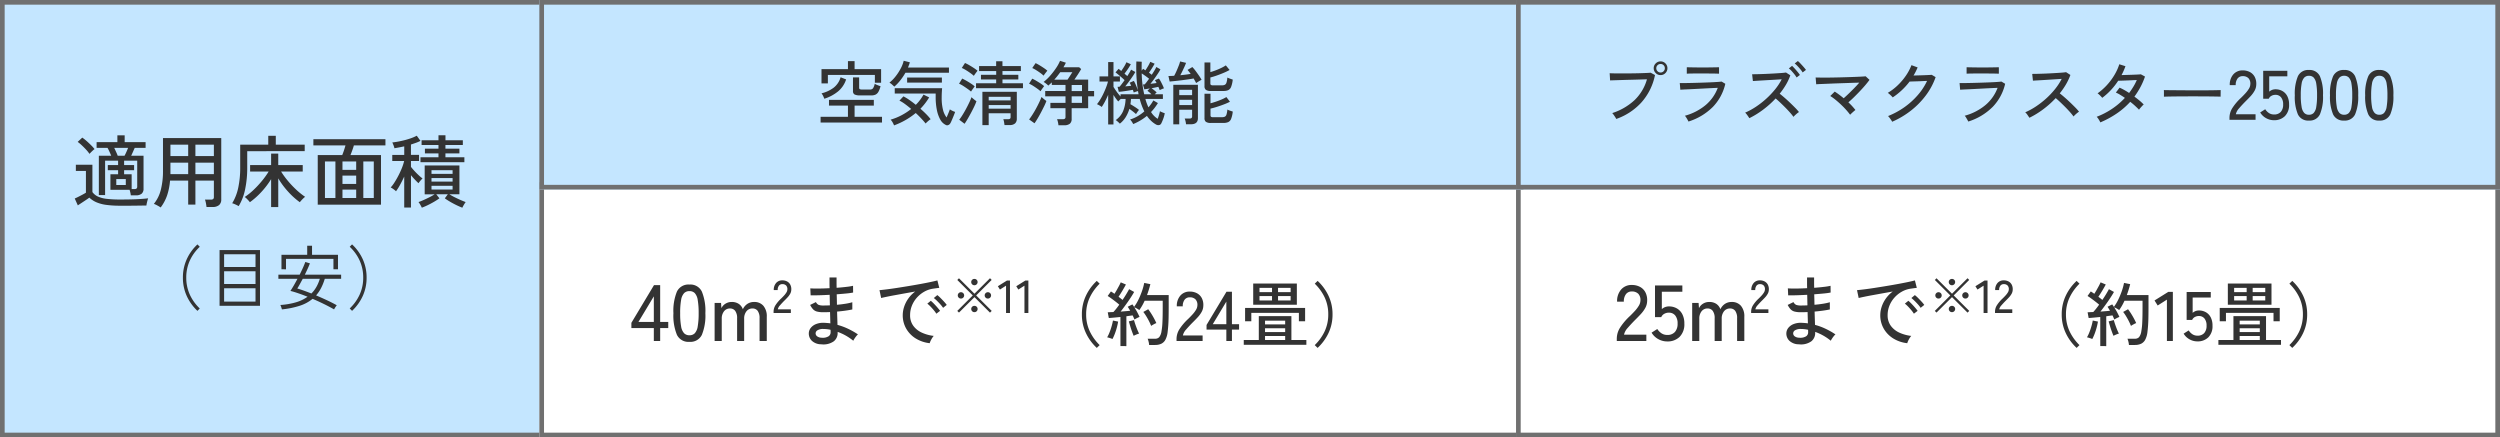
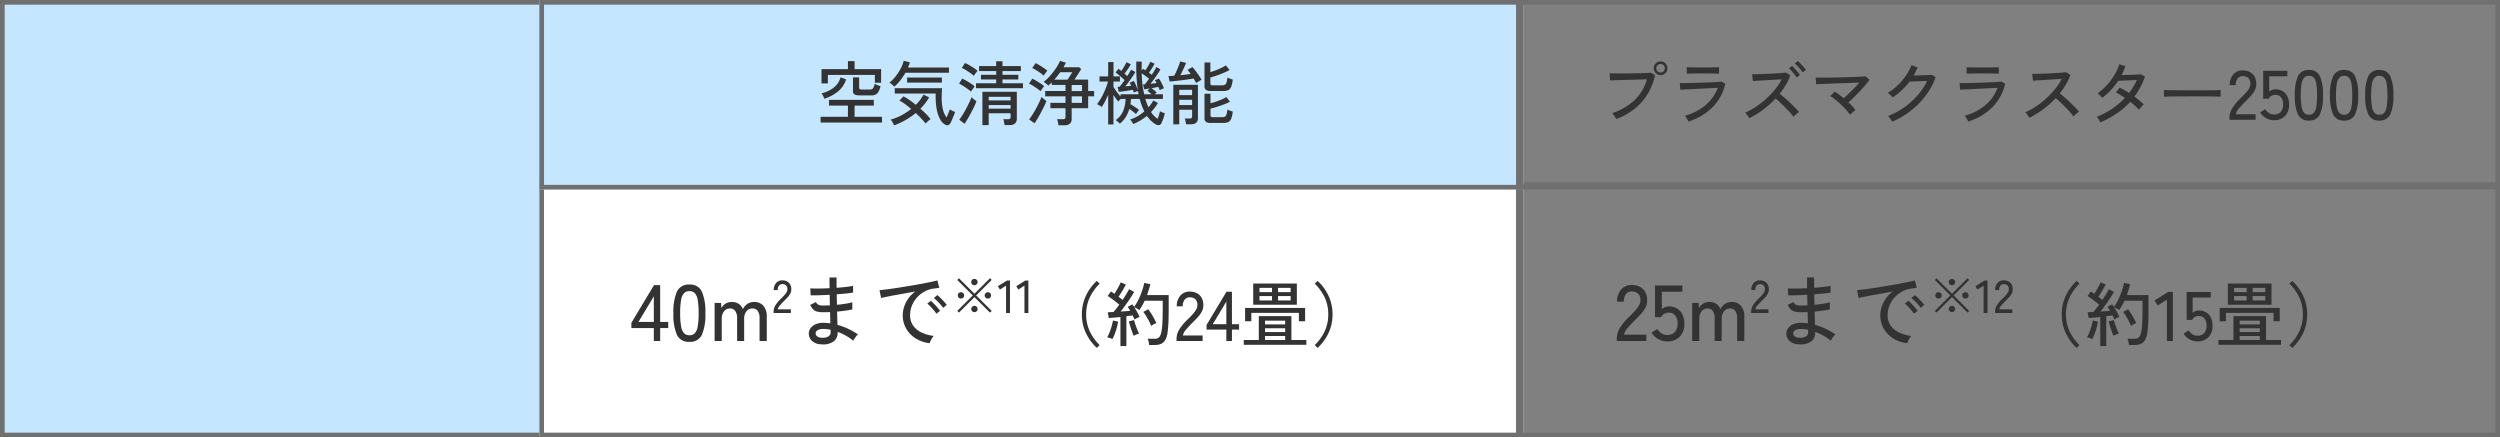
<svg xmlns="http://www.w3.org/2000/svg" width="536.078" height="93.774" viewBox="0 0 536.078 93.774">
  <rect x="0" y="0" width="536.078" height="93.774" fill="#808080" stroke="none" />
  <path d="M0,0H117.218V93.775H0Z" transform="translate(0 0)" fill="#c4e6ff" />
  <path d="M1,1V92.775H116.218V1H1M0,0H117.218V93.775H0Z" transform="translate(0 0)" fill="#707070" />
  <path d="M0,0H210.993V54.7H0Z" transform="translate(115.655 39.073)" fill="#fff" />
  <path d="M1,1V53.7H209.993V1H1M0,0H210.993V54.7H0Z" transform="translate(115.655 39.073)" fill="#707070" />
-   <path d="M0,0H210.993V54.7H0Z" transform="translate(325.085 39.073)" fill="#fff" />
  <path d="M1,1V53.7H209.993V1H1M0,0H210.993V54.7H0Z" transform="translate(325.085 39.073)" fill="#707070" />
-   <path d="M-29.869-1.343a4.008,4.008,0,0,0-.094-.578q-.077-.34-.162-.6h-4.114V-5.865h1.649v-.867H-34.8V-7.837h2.21v-.935h-2.788v7.378H-36.72V-9.826h2.652q-.17-.425-.391-.91a7.593,7.593,0,0,0-.408-.79H-37.2V-12.75h4.454v-1.462h1.564v1.462h4.488v1.224h-2.329q-.17.374-.374.841t-.391.858h2.652v7.038a1.365,1.365,0,0,1-.408,1.1,1.905,1.905,0,0,1-1.258.348ZM-32.147.884A21.416,21.416,0,0,1-35.139.705,8.108,8.108,0,0,1-37.247.145,5.272,5.272,0,0,1-38.76-.85q-.289.221-.748.527t-.927.612q-.467.306-.79.527l-.663-1.479q.289-.119.748-.349t.918-.476q.459-.247.731-.417V-6.579H-41.65V-7.905H-38.1V-2.04a3,3,0,0,0,1.165.952,6.182,6.182,0,0,0,1.912.5,24.05,24.05,0,0,0,2.873.144q2.057,0,3.528-.068T-26.146-.7a3.868,3.868,0,0,0-.136.425q-.085.306-.153.621a4.39,4.39,0,0,0-.085.5q-.425,0-1.1.008L-29.07.876q-.782.009-1.581.008Zm2.465-3.57h.578a.73.73,0,0,0,.476-.119.572.572,0,0,0,.136-.442V-8.772H-31.3v.935h2.142v1.105H-31.3v.867h1.615Zm-9.044-7.548a7.659,7.659,0,0,0-.714-.892q-.442-.484-.927-.935a8.857,8.857,0,0,0-.892-.74l.986-.918a9.518,9.518,0,0,1,.918.722q.493.433.952.892a9.548,9.548,0,0,1,.765.85,2.157,2.157,0,0,0-.34.272q-.221.2-.433.417T-38.726-10.234Zm6.052.408h1.462q.17-.306.391-.8t.374-.9h-2.975q.2.425.425.918T-32.674-9.826Zm-.306,6.273h2.04V-4.828h-2.04Zm9.52,4.811a8.072,8.072,0,0,0-.731-.433,4.52,4.52,0,0,0-.731-.332,7.814,7.814,0,0,0,1.488-3,16.159,16.159,0,0,0,.468-4.122v-6.987h12.495V-.459a1.536,1.536,0,0,1-.459,1.2,2.077,2.077,0,0,1-1.428.417h-1.275q-.034-.34-.127-.825a4.9,4.9,0,0,0-.2-.757H-12.7a.763.763,0,0,0,.5-.127A.58.58,0,0,0-12.053-1V-4.5h-3.961V.646h-1.547V-4.5h-3.893a13.255,13.255,0,0,1-.629,3.17A9.442,9.442,0,0,1-23.46,1.258Zm7.446-7.14h3.961V-8.347h-3.961Zm0-3.876h3.961v-2.448h-3.961Zm-5.355,3.876h3.808V-8.347h-3.808Zm0-3.876h3.808v-2.448h-3.808ZM.221,1.173V-4.811a17.472,17.472,0,0,1-2.04,2.694A16.312,16.312,0,0,1-4.335.136a2.645,2.645,0,0,0-.289-.357q-.2-.221-.425-.442A2.15,2.15,0,0,0-5.44-.986a13.676,13.676,0,0,0,1.9-1.521,21.085,21.085,0,0,0,1.81-1.947A17.475,17.475,0,0,0-.306-6.443H-4.284V-7.837H.221v-2.448h1.53v2.448H7v1.394H2.363A16.419,16.419,0,0,0,3.8-4.462,21.053,21.053,0,0,0,5.627-2.533,15.1,15.1,0,0,0,7.514-1.02a3.049,3.049,0,0,0-.391.331q-.238.229-.442.459T6.375.136A16.4,16.4,0,0,1,3.808-2.193,17.293,17.293,0,0,1,1.751-4.981V1.173Zm-6.953-.2Q-6.885.884-7.157.748T-7.7.5A2.888,2.888,0,0,0-8.126.357,10.531,10.531,0,0,0-6.843-2.907a20.059,20.059,0,0,0,.434-4.42v-4.879H-.391v-1.9H1.224v1.9h6.2v1.394H-4.9v3.5a22.293,22.293,0,0,1-.451,4.667A11.357,11.357,0,0,1-6.732.969ZM10.217.663V-9.979H15.47q.187-.442.374-1.011t.323-1.062H9.282v-1.326H24.735v1.326H17.969q-.136.476-.34,1.045t-.391,1.028h6.545V.663ZM11.764-.765h2.244V-8.6H11.764Zm8.228,0h2.244V-8.6H19.992Zm-4.471,0h2.941v-1.8H15.521Zm0-6.035h2.941V-8.6H15.521Zm0,3.009h2.941V-5.576H15.521Zm17.017,5.1A6.457,6.457,0,0,0,32.223.7a3.975,3.975,0,0,0-.4-.6q.459-.153,1.088-.433t1.267-.6a12.618,12.618,0,0,0,1.113-.629H33.15V-7.752H40.6v6.188H38.454a12.075,12.075,0,0,0,1.122.629q.646.323,1.284.6T41.939.1a6.054,6.054,0,0,0-.391.6,5.646,5.646,0,0,0-.323.612q-.578-.221-1.266-.553T38.616.043Q37.961-.34,37.468-.7l.646-.867H35.632l.68.867q-.493.357-1.148.74T33.821.757Q33.133,1.088,32.538,1.309Zm-3.774-.034V-5.372q-.425.935-.892,1.777A12.286,12.286,0,0,1,27-2.21a2.232,2.232,0,0,0-.323-.289q-.221-.17-.451-.323a1.97,1.97,0,0,0-.365-.2A8.007,8.007,0,0,0,26.7-4.148q.433-.68.85-1.487a17.446,17.446,0,0,0,.731-1.607A10.458,10.458,0,0,0,28.747-8.7H26.2v-1.309h2.567v-1.836q-.544.119-1.08.221t-1.028.187a2.058,2.058,0,0,0-.1-.383q-.085-.246-.187-.493a3.453,3.453,0,0,0-.17-.366,17.717,17.717,0,0,0,1.819-.3,18.131,18.131,0,0,0,1.929-.519,8.794,8.794,0,0,0,1.5-.629l.8,1.105a7.733,7.733,0,0,1-.944.408q-.519.187-1.1.374v2.227h1.734V-8.7H30.209v1.258q.289.374.74.867t.927.935a8.009,8.009,0,0,0,.816.68,3.185,3.185,0,0,0-.281.28q-.178.2-.348.408a2.862,2.862,0,0,0-.238.332q-.323-.289-.765-.756t-.85-.961V1.275Zm3.485-9.724V-9.5h3.859v-.833H33.2v-1.02h2.907v-.782H32.487v-1.02h3.621v-1.071h1.5v1.071h3.723v1.02H37.6v.782H40.6v1.02H37.6V-9.5h4.063v1.054Zm2.363,5.865h4.522v-.8H34.612Zm0-3.366h4.522v-.782H34.612Zm0,1.666h4.522v-.765H34.612Z" transform="translate(57.915 43.227)" fill="#333" />
-   <path d="M-16.575,1.425A10.072,10.072,0,0,1-18.87-1.763,9.369,9.369,0,0,1-19.695-5.7a9.42,9.42,0,0,1,.825-3.945,9.877,9.877,0,0,1,2.295-3.18l.5.51A9.406,9.406,0,0,0-18.225-9.33a8.735,8.735,0,0,0-.75,3.63,8.7,8.7,0,0,0,.75,3.615,9.577,9.577,0,0,0,2.145,3Zm4.74-1.08V-11.61h8.67V.345Zm.975-.9h6.735V-3.42H-10.86Zm0-3.78h6.735v-2.73H-10.86Zm0-3.645h6.735v-2.73H-10.86ZM1.53,1.11A2.493,2.493,0,0,0,1.455.825Q1.395.63,1.32.435A1.963,1.963,0,0,0,1.2.165a15.479,15.479,0,0,0,3.338-.57,8.221,8.221,0,0,0,2.5-1.2q-1.005-.4-1.958-.727T3.36-2.85Q3.675-3.315,4.072-4t.8-1.448H.78V-6.33H5.34q.39-.78.712-1.5t.5-1.23l.99.3q-.195.51-.48,1.14T6.45-6.33h7.785v.885h-3.51a11.341,11.341,0,0,1-.787,1.973A8.071,8.071,0,0,1,8.865-1.89q1.2.51,2.355,1.05T13.305.225a2.133,2.133,0,0,0-.188.24q-.128.18-.24.367t-.158.278Q11.73.54,10.537-.045T8.115-1.155A8.483,8.483,0,0,1,5.362.33,18.39,18.39,0,0,1,1.53,1.11Zm-.09-8.6v-3.1H6.96v-1.95H7.995v1.95H13.56V-7.5h-.975V-9.72H2.415v2.235ZM7.86-2.3A6.607,6.607,0,0,0,8.925-3.7,8.229,8.229,0,0,0,9.66-5.445H6q-.33.615-.63,1.163t-.54.907q.66.195,1.432.473T7.86-2.3Zm8.715,3.72-.5-.51a9.577,9.577,0,0,0,2.145-3,8.7,8.7,0,0,0,.75-3.615,8.735,8.735,0,0,0-.75-3.63,9.406,9.406,0,0,0-2.145-2.985l.5-.51a9.877,9.877,0,0,1,2.295,3.18A9.42,9.42,0,0,1,19.695-5.7a9.369,9.369,0,0,1-.825,3.937A10.072,10.072,0,0,1,16.575,1.425Z" transform="translate(58.915 65.233)" fill="#333" />
  <path d="M0,0H210.993V40.636H0Z" transform="translate(115.655 0)" fill="#c4e6ff" />
  <path d="M1,1V39.636H209.993V1H1M0,0H210.993V40.636H0Z" transform="translate(115.655 0)" fill="#707070" />
-   <path d="M0,0H210.993V40.636H0Z" transform="translate(325.085 0)" fill="#c4e6ff" />
-   <path d="M1,1V39.636H209.993V1H1M0,0H210.993V40.636H0Z" transform="translate(325.085 0)" fill="#707070" />
+   <path d="M1,1V39.636H209.993V1H1M0,0H210.993V40.636H0" transform="translate(325.085 0)" fill="#707070" />
  <path d="M-44.085.585V-.645h5.865v-2.4h-4.065v-1.23h9.615v1.23h-4.125v2.4h5.88V.585ZM-43.89-7.8v-3.06h5.67v-1.725h1.425v1.725h5.685v2.91h-1.335V-9.615h-10.08V-7.8Zm8.28,2.565a2.489,2.489,0,0,1-1.2-.2.784.784,0,0,1-.33-.727V-9.09h1.32V-6.9a.367.367,0,0,0,.12.323.939.939,0,0,0,.48.082h1.71a.777.777,0,0,0,.675-.27,2.913,2.913,0,0,0,.36-.96,2.511,2.511,0,0,0,.375.2q.24.1.487.195a3.328,3.328,0,0,0,.382.12,4.98,4.98,0,0,1-.443,1.185,1.469,1.469,0,0,1-.607.615,2.082,2.082,0,0,1-.93.18Zm-7.68.72a5.981,5.981,0,0,0-.24-.585,2.992,2.992,0,0,0-.36-.57,7.23,7.23,0,0,0,2.58-1.193A4.331,4.331,0,0,0-39.795-9.12l1.185.465a5.594,5.594,0,0,1-1.755,2.588A8.869,8.869,0,0,1-43.29-4.515ZM-17.28,1.08A2.645,2.645,0,0,1-18.427-.06a6.993,6.993,0,0,1-.727-2.062A13.759,13.759,0,0,1-19.41-4.89v-.735h-8.775V-6.78H-18.03q-.03.345-.06.9t-.03,1.17a10.11,10.11,0,0,0,.278,2.55A4.446,4.446,0,0,0-17.07-.5q.15-.345.3-.7t.263-.653q.112-.292.142-.383a3.838,3.838,0,0,0,.51.293,3.5,3.5,0,0,0,.615.248q-.045.165-.188.525t-.315.773q-.172.413-.322.75a2.665,2.665,0,0,1-.24.458.855.855,0,0,1-.472.345A.589.589,0,0,1-17.28,1.08Zm-11.055.12a4.861,4.861,0,0,0-.3-.637A2.963,2.963,0,0,0-29.07-.03a12.231,12.231,0,0,0,2.325-.937A13.222,13.222,0,0,0-24.66-2.325q-.675-.57-1.327-1.05A7.378,7.378,0,0,0-27.18-4.11l.855-.915a10.8,10.8,0,0,1,1.267.765q.7.48,1.388,1.05A9.4,9.4,0,0,0-22.02-5.4l1.215.6A13.152,13.152,0,0,1-22.68-2.37q.66.57,1.23,1.148a11.627,11.627,0,0,1,.96,1.087,6.274,6.274,0,0,0-.578.45,6.823,6.823,0,0,0-.5.48q-.36-.465-.915-1.058t-1.2-1.193A15.868,15.868,0,0,1-28.335,1.2Zm.06-8.31q-.24-.225-.517-.473a2.746,2.746,0,0,0-.533-.382,8.049,8.049,0,0,0,1.35-1.38,11.121,11.121,0,0,0,1.087-1.687,6.67,6.67,0,0,0,.623-1.628l1.32.33q-.075.27-.18.555t-.225.57h8.79v1.11h-9.33a13,13,0,0,1-1.073,1.6A9.336,9.336,0,0,1-28.275-7.11Zm2.745-.87V-9.06h7.455v1.08ZM-9.39,1.14V-6h7.38V-.24A1.338,1.338,0,0,1-2.378.772a1.633,1.633,0,0,1-1.162.353H-4.65q-.03-.27-.1-.653a3.176,3.176,0,0,0-.158-.607H-3.87A.611.611,0,0,0-3.457-.24a.526.526,0,0,0,.112-.39v-.765H-8.04V1.14Zm-1.365-7.92V-7.83h4.32v-.825H-9.7v-1h3.27v-.8H-10.1V-11.52h3.66v-1.035h1.35v1.035H-1.14v1.065H-5.085v.8h3.4v1h-3.4v.825H-.69v1.05ZM-13.215.855l-1.14-.87a11.666,11.666,0,0,0,.712-1.035q.383-.615.757-1.313t.682-1.35a11.487,11.487,0,0,0,.473-1.133q.09.09.292.263t.42.345a2.809,2.809,0,0,0,.352.248,9.283,9.283,0,0,1-.457,1.11q-.308.645-.683,1.35T-12.548-.2Q-12.915.435-13.215.855Zm1.4-6.9a9.22,9.22,0,0,0-.743-.577q-.472-.337-.967-.653a5.434,5.434,0,0,0-.87-.465l.675-1.1q.42.2.915.48t.967.592a6.318,6.318,0,0,1,.8.608q-.075.09-.24.315t-.323.45A3.05,3.05,0,0,0-11.82-6.045Zm.6-3.375a7.217,7.217,0,0,0-.742-.593q-.472-.337-.975-.645a6.023,6.023,0,0,0-.877-.457l.69-1.065a8.331,8.331,0,0,1,.908.465q.518.3,1.005.623a6.855,6.855,0,0,1,.772.578q-.075.09-.247.315t-.323.443A3.09,3.09,0,0,0-11.22-9.42Zm3.18,7.035h4.695v-.78H-8.04Zm0-1.77h4.695v-.78H-8.04ZM6.915,1.17A4.33,4.33,0,0,0,6.81.5a3.176,3.176,0,0,0-.195-.63H7.86A.713.713,0,0,0,8.3-.24.47.47,0,0,0,8.43-.63V-2.49H5.19V-3.63H8.43v-1.4H4.08v-1.14H8.43v-1.3H5.49v-.555q-.2.2-.382.36t-.367.33a4.134,4.134,0,0,0-.473-.42,3.316,3.316,0,0,0-.533-.36,10.129,10.129,0,0,0,1.417-1.35A15.866,15.866,0,0,0,6.413-11.1a8.683,8.683,0,0,0,.847-1.545l1.245.4q-.1.24-.232.48t-.278.495h3.36l.435.39q-.255.465-.675,1.11t-.78,1.155H13.29v2.445h1.275v1.14H13.29V-2.49H9.75V-.2A1.282,1.282,0,0,1,9.36.84a1.829,1.829,0,0,1-1.2.33ZM1.785.75.63-.075Q.96-.5,1.35-1.11t.765-1.3q.375-.69.682-1.342T3.285-4.89l.315.277q.195.173.4.33t.338.247a11.33,11.33,0,0,1-.473,1.1Q3.555-2.3,3.188-1.6T2.452-.285Q2.085.33,1.785.75ZM6.03-8.61H8.865q.255-.375.562-.855T9.9-10.2H7.3q-.3.42-.615.817T6.03-8.61ZM3.075-6.12a6.781,6.781,0,0,0-.713-.57Q1.92-7.005,1.455-7.3a5.336,5.336,0,0,0-.84-.442L1.3-8.82q.39.18.863.457t.922.57a6.085,6.085,0,0,1,.765.578q-.075.09-.24.315t-.322.45Q3.135-6.225,3.075-6.12Zm.66-3.345a5.808,5.808,0,0,0-.69-.57q-.435-.315-.9-.607A6.61,6.61,0,0,0,1.3-11.1l.72-1.05a8.548,8.548,0,0,1,.832.45q.472.285.937.6a7.2,7.2,0,0,1,.75.57q-.075.09-.247.308t-.33.427Q3.81-9.585,3.735-9.465ZM9.75-3.63h2.22v-1.4H9.75Zm0-2.535h2.22v-1.3H9.75ZM17.58,1v-6.36q-.315.735-.667,1.41a11.716,11.716,0,0,1-.712,1.2,3.586,3.586,0,0,0-.51-.338,5.11,5.11,0,0,0-.51-.263,8.712,8.712,0,0,0,.727-1.042,13.767,13.767,0,0,0,.69-1.3q.323-.69.57-1.342A9.059,9.059,0,0,0,17.535-8.2H15.72V-9.3h1.86v-3.075h1.14V-9.3H20.1v1.1H18.72v1.14q.255.435.675,1.02a12.055,12.055,0,0,0,.84,1.05v-.48H24.1q-.03-.165-.06-.337t-.06-.352q-.18.045-.465.142t-.45.173q-.03-.12-.083-.27t-.112-.315q-.3.06-.728.127t-.877.135q-.45.068-.825.112T19.86-6l-.27-1.08h.42q.195-.21.487-.593T21.1-8.5q-.255-.255-.638-.585t-.742-.63q-.36-.3-.57-.45l.66-.765q.12.09.27.21t.3.255q.285-.39.622-.937a5.9,5.9,0,0,0,.487-.937l.945.42q-.135.27-.368.637t-.5.735q-.262.367-.487.652.165.15.323.278a3.566,3.566,0,0,1,.278.247q.27-.42.487-.78a5.418,5.418,0,0,0,.323-.6l.915.495a9.893,9.893,0,0,1-.57.93q-.375.555-.8,1.132T21.24-7.17l.675-.06q.33-.03.6-.06-.09-.21-.173-.375t-.157-.285l.9-.39a6.569,6.569,0,0,1,.48.99q.24.6.39,1.02-.21-1.32-.3-2.865t-.03-3.315l1.155.06q-.015.495-.022.975t.007.945l.3-.4a1.576,1.576,0,0,1,.24.15q.12.09.255.18.27-.39.578-.915a8.141,8.141,0,0,0,.472-.915l.93.4q-.195.375-.548.938t-.667,1q.165.1.315.217t.285.218q.33-.495.6-.945a5.113,5.113,0,0,0,.375-.72l.885.495a8.186,8.186,0,0,1-.548.93q-.368.555-.787,1.133t-.81,1.043q.345-.03.69-.075t.63-.09A4.774,4.774,0,0,0,27.6-8.5l.855-.345a3.947,3.947,0,0,1,.405.637q.21.4.4.8a6.291,6.291,0,0,1,.278.668,2.37,2.37,0,0,0-.45.165l-.465.21q-.045-.135-.12-.323t-.165-.382l-.653.142q-.382.082-.8.158.255.18.57.435a6.808,6.808,0,0,1,.525.465l-.435.4h1.77V-4.47H25.56q.135.5.3.945t.36.855q.3-.345.57-.72a6.942,6.942,0,0,0,.48-.765l.975.57a11.784,11.784,0,0,1-.7,1.02,10.423,10.423,0,0,1-.772.9A4.509,4.509,0,0,0,28.2-.21q.15-.39.285-.833a6.371,6.371,0,0,0,.195-.8,2.13,2.13,0,0,0,.292.15q.2.09.42.173t.323.112a6.718,6.718,0,0,1-.323,1.185A10.068,10.068,0,0,1,28.98.75a.654.654,0,0,1-.48.382A.955.955,0,0,1,27.825,1,5.4,5.4,0,0,1,26.813.248,6.718,6.718,0,0,1,25.89-.84,11.633,11.633,0,0,1,22.95.915a4.167,4.167,0,0,0-.285-.488,2.576,2.576,0,0,0-.39-.488,7.554,7.554,0,0,0,1.613-.7A9.528,9.528,0,0,0,25.335-1.8a13.322,13.322,0,0,1-.99-2.67H22.47q-.015.285-.045.57t-.075.555q.465.27.975.6a9.03,9.03,0,0,1,.87.63,2.631,2.631,0,0,0-.225.27q-.135.18-.248.352l-.173.263q-.285-.255-.667-.555t-.757-.555a7.257,7.257,0,0,1-.788,1.77A5.3,5.3,0,0,1,20.085.825a5.825,5.825,0,0,0-.42-.4A3.119,3.119,0,0,0,19.2.06a4.487,4.487,0,0,0,1.575-1.905,7.415,7.415,0,0,0,.54-2.625H20.28q-.165.15-.315.308t-.225.233q-.225-.255-.5-.63t-.525-.78V1Zm7.725-6.48H26.85a5.846,5.846,0,0,0-.855-.735l.51-.51-.653.113q-.307.052-.518.082l-.3-1.05h.18a1.385,1.385,0,0,0,.195-.015,4.9,4.9,0,0,0,.428-.51q.247-.33.517-.7-.33-.27-.78-.592t-.8-.547A22.111,22.111,0,0,0,25.305-5.475Zm6.24,6.45V-7.5h5.28V-.345Q36.825.96,35.31.96H34.275A4.036,4.036,0,0,0,34.17.315a3.2,3.2,0,0,0-.18-.585h1.035a.678.678,0,0,0,.427-.105.486.486,0,0,0,.128-.39V-2.16H32.82V.975ZM39.6.675a1.757,1.757,0,0,1-1.065-.24.96.96,0,0,1-.3-.8V-5.595h1.29V-3.54q.57-.15,1.207-.368t1.223-.472a7.936,7.936,0,0,0,.975-.495l.765,1.005a13.277,13.277,0,0,1-1.3.57q-.742.285-1.5.525T39.525-2.4V-.975a.428.428,0,0,0,.1.315.608.608,0,0,0,.42.1h1.935a1.435,1.435,0,0,0,.63-.113.761.761,0,0,0,.345-.472A4.9,4.9,0,0,0,43.14-2.2a3.313,3.313,0,0,0,.563.24q.353.12.592.195A5.7,5.7,0,0,1,43.943-.2a1.269,1.269,0,0,1-.63.7A2.559,2.559,0,0,1,42.3.675Zm0-6.855a1.757,1.757,0,0,1-1.065-.24.96.96,0,0,1-.3-.8v-5.07h1.26v2.07q.555-.165,1.178-.4t1.192-.517a7.684,7.684,0,0,0,.945-.533l.81.99a13.611,13.611,0,0,1-1.282.615q-.742.315-1.493.578t-1.35.412V-7.8a.4.4,0,0,0,.1.307.674.674,0,0,0,.435.1h1.95a1.357,1.357,0,0,0,.63-.12.794.794,0,0,0,.345-.48,4.9,4.9,0,0,0,.18-1.065,5.438,5.438,0,0,0,.563.232q.353.128.592.2a5.7,5.7,0,0,1-.352,1.575,1.269,1.269,0,0,1-.63.7A2.559,2.559,0,0,1,42.3-6.18ZM36.435-7.875a4.407,4.407,0,0,0-.233-.457L35.9-8.865q-.495.105-1.178.2T33.3-8.475q-.735.09-1.4.158L30.765-8.2,30.5-9.39q.51,0,1.23-.045a10.582,10.582,0,0,0,.488-.983q.262-.592.487-1.17a6.534,6.534,0,0,0,.3-.923l1.275.3q-.105.315-.315.78t-.45.96q-.24.495-.465.915,1.26-.12,2.22-.285a8.828,8.828,0,0,0-.675-.855l1.035-.615a7.475,7.475,0,0,1,.675.8q.375.5.735,1.02a9.631,9.631,0,0,1,.57.908q-.12.06-.353.195t-.465.278Q36.555-7.965,36.435-7.875ZM32.82-5.295h2.76v-1.14H32.82Zm0,2.13h2.76V-4.29H32.82Z" transform="translate(220.046 25.688)" fill="#333" />
  <path d="M-81.7-.18a3.233,3.233,0,0,0-.217-.382q-.158-.248-.338-.5a2.255,2.255,0,0,0-.315-.375,12.8,12.8,0,0,0,4.762-2.753,9.954,9.954,0,0,0,2.692-4.492q-.66.015-1.552.045t-1.86.052q-.967.023-1.875.052l-1.6.052q-.69.023-1.02.037l-.09-1.545q.39.03,1.08.037t1.567.008q.877,0,1.8-.008t1.785-.03q.863-.023,1.537-.053t1.02-.06l.93.495a12.43,12.43,0,0,1-2.918,5.88A13.132,13.132,0,0,1-81.7-.18Zm9.5-9.405a1.414,1.414,0,0,1-1.035-.435,1.414,1.414,0,0,1-.435-1.035,1.406,1.406,0,0,1,.435-1.042,1.426,1.426,0,0,1,1.035-.427,1.419,1.419,0,0,1,1.042.427,1.419,1.419,0,0,1,.428,1.042,1.426,1.426,0,0,1-.428,1.035A1.406,1.406,0,0,1-72.2-9.585Zm0-.555a.873.873,0,0,0,.652-.27.893.893,0,0,0,.263-.645.886.886,0,0,0-.263-.652.886.886,0,0,0-.652-.262.893.893,0,0,0-.645.262.873.873,0,0,0-.27.652.88.88,0,0,0,.27.645A.88.88,0,0,0-72.2-10.14ZM-66.217.375q-.06-.135-.195-.383T-66.705-.5a2.226,2.226,0,0,0-.277-.368A11.765,11.765,0,0,0-62.49-3.195a8.911,8.911,0,0,0,2.557-3.66q-.69.03-1.62.075t-1.928.1q-1,.052-1.913.1t-1.6.075q-.683.03-.967.06l-.12-1.44q.36.015,1.065.008t1.62-.03q.915-.023,1.883-.053t1.86-.068q.893-.037,1.568-.082t.975-.09l.795.48a10.514,10.514,0,0,1-2.655,4.942A12.8,12.8,0,0,1-66.217.375Zm-.36-10.26v-1.38q.66.015,1.552.03t1.882.015q.96,0,1.853-.015l1.628-.03v1.38q-.75-.03-1.605-.038t-1.875-.008H-64.35q-.638,0-1.223.008T-66.577-9.885Zm13.41,9.54q-.09-.15-.248-.383t-.33-.458a2.006,2.006,0,0,0-.323-.345,14.626,14.626,0,0,0,2.31-1.26,18.412,18.412,0,0,0,2.205-1.718A18.126,18.126,0,0,0-47.64-6.525a12.225,12.225,0,0,0,1.417-2.16q-.69.045-1.575.1l-1.778.1-1.642.1q-.75.045-1.185.075l-.165-1.455q.36,0,1.1-.015t1.642-.052q.907-.038,1.815-.09t1.635-.105q.727-.052,1.072-.113l.93.6a11.227,11.227,0,0,1-.945,2.025,16.13,16.13,0,0,1-1.335,1.92q.51.4,1.1.915t1.155,1.058q.57.548,1.065,1.05a10.608,10.608,0,0,1,.81.908,5.571,5.571,0,0,0-.607.472A4.942,4.942,0,0,0-43.7-.63a11.809,11.809,0,0,0-.757-.937q-.458-.518-1-1.065t-1.08-1.057q-.54-.51-.99-.885a20.071,20.071,0,0,1-2.708,2.423A18.756,18.756,0,0,1-53.167-.345Zm10.14-8.73a5.487,5.487,0,0,0-.472-.682q-.292-.367-.607-.713a4.834,4.834,0,0,0-.585-.555l.69-.54q.225.21.555.57t.645.743a7.279,7.279,0,0,1,.48.637Zm1.29-1.08a4.772,4.772,0,0,0-.48-.675q-.3-.36-.623-.7a5.583,5.583,0,0,0-.593-.548l.675-.525a6.163,6.163,0,0,1,.577.555q.338.36.66.728a7.864,7.864,0,0,1,.5.622ZM-31.552-1.08a13.726,13.726,0,0,0-.87-1.065q-.51-.57-1.1-1.125T-34.695-4.3a9.848,9.848,0,0,0-1.118-.8l.96-.945q.45.285.945.653t.975.773q.495-.435,1.087-1.005t1.193-1.185q.6-.615,1.065-1.155-.81.015-1.86.053l-2.183.075q-1.133.038-2.175.082t-1.845.075q-.8.03-1.177.06l-.12-1.455q.465.015,1.327.023t1.935-.007q1.073-.015,2.213-.045t2.2-.068q1.057-.037,1.86-.075t1.193-.082l.825.765q-.345.48-.878,1.11t-1.17,1.3q-.638.675-1.275,1.3t-1.207,1.11A13.906,13.906,0,0,1-30.413-2.1a3.9,3.9,0,0,0-.36.285q-.225.195-.443.4T-31.552-1.08Zm9.015,1.5a2.794,2.794,0,0,0-.24-.405q-.165-.24-.337-.465A2.524,2.524,0,0,0-23.423-.8,16.81,16.81,0,0,0-19.958-2.67a16.1,16.1,0,0,0,2.888-2.6A12.987,12.987,0,0,0-15.052-8.34q-.465.015-1.028.045t-1.11.045q-.547.015-.975.03T-18.8-8.2A14.992,14.992,0,0,1-22.417-4.8a2.877,2.877,0,0,0-.292-.315q-.2-.2-.413-.383a2.515,2.515,0,0,0-.36-.277,11.534,11.534,0,0,0,2.13-1.62,12.944,12.944,0,0,0,1.77-2.085A10.77,10.77,0,0,0-18.4-11.715l1.32.48q-.18.45-.4.885t-.473.855q.495-.015,1.1-.03t1.193-.038q.585-.023,1.027-.045t.578-.038l.84.495a14.423,14.423,0,0,1-2.085,3.9A17.2,17.2,0,0,1-18.51-1.973,18.462,18.462,0,0,1-22.538.42ZM-6.217.375q-.06-.135-.2-.383T-6.7-.5A2.225,2.225,0,0,0-6.983-.87,11.765,11.765,0,0,0-2.49-3.195,8.911,8.911,0,0,0,.068-6.855q-.69.03-1.62.075t-1.928.1q-1,.052-1.913.1t-1.6.075q-.682.03-.968.06l-.12-1.44q.36.015,1.065.008t1.62-.03q.915-.023,1.883-.053t1.86-.068q.893-.037,1.568-.082T.892-8.2l.8.48A10.514,10.514,0,0,1-.967-2.783,12.8,12.8,0,0,1-6.217.375Zm-.36-10.26v-1.38q.66.015,1.553.03t1.883.015q.96,0,1.852-.015l1.628-.03v1.38q-.75-.03-1.605-.038T-3.142-9.93H-4.35q-.638,0-1.223.008T-6.578-9.885ZM6.892-.435q-.15-.225-.412-.608a2.632,2.632,0,0,0-.487-.562A14.626,14.626,0,0,0,8.3-2.865a18.411,18.411,0,0,0,2.2-1.717,17.261,17.261,0,0,0,1.905-2.025,12.7,12.7,0,0,0,1.41-2.167q-.69.045-1.568.1t-1.77.113q-.893.06-1.643.1t-1.185.075L7.493-9.84q.36,0,1.095-.015t1.642-.052q.908-.037,1.815-.09T13.68-10.1q.727-.052,1.073-.113l.93.6A12.4,12.4,0,0,1,14.73-7.59,15.5,15.5,0,0,1,13.4-5.67q.51.4,1.1.915T15.653-3.7q.57.548,1.065,1.05a10.608,10.608,0,0,1,.81.907,5.57,5.57,0,0,0-.608.472,4.942,4.942,0,0,0-.562.563,11.808,11.808,0,0,0-.757-.937q-.458-.518-1-1.065t-1.08-1.057q-.54-.51-.99-.885A19.834,19.834,0,0,1,9.818-2.227,18.509,18.509,0,0,1,6.892-.435ZM22.1.555a4.456,4.456,0,0,0-.368-.668,2.861,2.861,0,0,0-.413-.533,16.217,16.217,0,0,0,3.285-1.7,15.324,15.324,0,0,0,2.76-2.355q-.495-.345-.99-.645a7.884,7.884,0,0,0-.945-.495l.8-1.05a10.976,10.976,0,0,1,1,.5q.518.293,1.043.638.495-.66.915-1.35a11.3,11.3,0,0,0,.735-1.425q-.48.015-1.065.045t-1.163.052q-.578.023-1.05.038t-.712.015A14.682,14.682,0,0,1,24.39-6.4,14.1,14.1,0,0,1,22.507-4.71a4.378,4.378,0,0,0-.292-.33q-.187-.2-.382-.375a1.847,1.847,0,0,0-.33-.255,12.418,12.418,0,0,0,2-1.762A13.226,13.226,0,0,0,25.118-9.6a10.746,10.746,0,0,0,1.05-2.31l1.32.42a13.965,13.965,0,0,1-.84,1.9l1.1-.03q.6-.015,1.192-.037t1.08-.045q.487-.023.772-.052l.885.48A14.693,14.693,0,0,1,30.69-7a17.225,17.225,0,0,1-1.282,2.033q.6.435,1.118.87a9.633,9.633,0,0,1,.878.825,2.1,2.1,0,0,0-.337.307q-.2.218-.39.435a2.817,2.817,0,0,0-.278.368q-.375-.39-.855-.832t-1.035-.863a16.085,16.085,0,0,1-2.9,2.512A20,20,0,0,1,22.1.555ZM35.737-4.95V-5.955q0-.285-.015-.42.375.015,1.125.023l1.748.015,2.115.015q1.117.007,2.235.007t2.108-.007q.99-.008,1.74-.023t1.11-.03v.33q0,.27-.007.608a4.148,4.148,0,0,0,.007.472q-.465-.015-1.38-.03T44.43-5.018q-1.177-.007-2.452-.007t-2.49.007q-1.215.008-2.2.023T35.737-4.95ZM49.792,0V-.42a3.961,3.961,0,0,1,.638-2.13,11.554,11.554,0,0,1,1.853-2.175q.51-.495.952-.983a6.041,6.041,0,0,0,.728-.967,1.952,1.952,0,0,0,.3-.93,1.708,1.708,0,0,0-.405-1.32,1.663,1.663,0,0,0-1.23-.435,1.332,1.332,0,0,0-1.095.5,2.232,2.232,0,0,0-.405,1.432H49.853a3.311,3.311,0,0,1,.772-2.318,2.585,2.585,0,0,1,2-.847,3.244,3.244,0,0,1,1.538.352A2.471,2.471,0,0,1,55.2-9.21a3.163,3.163,0,0,1,.337,1.635,2.836,2.836,0,0,1-.345,1.313,5.905,5.905,0,0,1-.855,1.177q-.525.57-1.17,1.2-.72.735-1.312,1.418a2.76,2.76,0,0,0-.7,1.282h4.23V0Zm9.54.09a3.428,3.428,0,0,1-1.7-.45,3.287,3.287,0,0,1-1.252-1.215l1.08-.69a2.775,2.775,0,0,0,.81.825,1.921,1.921,0,0,0,1.065.3A1.859,1.859,0,0,0,60.8-1.7a2.3,2.3,0,0,0,.5-1.582,2.354,2.354,0,0,0-.442-1.53,1.494,1.494,0,0,0-1.222-.54,1.722,1.722,0,0,0-.863.225,1.262,1.262,0,0,0-.562.615H57.023V-10.5H62.2v1.185H58.313V-6.03a1.974,1.974,0,0,1,1.335-.51,2.982,2.982,0,0,1,1.5.375,2.648,2.648,0,0,1,1.042,1.1,3.781,3.781,0,0,1,.382,1.778,3.34,3.34,0,0,1-.893,2.5A3.22,3.22,0,0,1,59.333.09Zm7.5.075a2.41,2.41,0,0,1-2.37-1.335,9.621,9.621,0,0,1-.66-4.08,9.676,9.676,0,0,1,.66-4.087,2.408,2.408,0,0,1,2.37-1.343,2.4,2.4,0,0,1,2.355,1.343,9.676,9.676,0,0,1,.66,4.087,9.621,9.621,0,0,1-.66,4.08A2.4,2.4,0,0,1,66.833.165Zm0-1.245a1.369,1.369,0,0,0,1.013-.383,2.475,2.475,0,0,0,.555-1.3,14.1,14.1,0,0,0,.172-2.49A14.208,14.208,0,0,0,68.4-7.755a2.475,2.475,0,0,0-.555-1.3,1.369,1.369,0,0,0-1.013-.383,1.375,1.375,0,0,0-1,.383,2.474,2.474,0,0,0-.57,1.3,13.627,13.627,0,0,0-.18,2.505,13.521,13.521,0,0,0,.18,2.49,2.474,2.474,0,0,0,.57,1.3A1.375,1.375,0,0,0,66.833-1.08ZM74.378.165a2.41,2.41,0,0,1-2.37-1.335,9.621,9.621,0,0,1-.66-4.08,9.676,9.676,0,0,1,.66-4.087,2.408,2.408,0,0,1,2.37-1.343,2.4,2.4,0,0,1,2.355,1.343,9.676,9.676,0,0,1,.66,4.087,9.621,9.621,0,0,1-.66,4.08A2.4,2.4,0,0,1,74.378.165Zm0-1.245a1.369,1.369,0,0,0,1.013-.383,2.475,2.475,0,0,0,.555-1.3,14.1,14.1,0,0,0,.172-2.49,14.208,14.208,0,0,0-.172-2.505,2.475,2.475,0,0,0-.555-1.3,1.369,1.369,0,0,0-1.013-.383,1.375,1.375,0,0,0-1,.383,2.474,2.474,0,0,0-.57,1.3,13.627,13.627,0,0,0-.18,2.505,13.521,13.521,0,0,0,.18,2.49,2.474,2.474,0,0,0,.57,1.3A1.375,1.375,0,0,0,74.378-1.08ZM81.923.165a2.41,2.41,0,0,1-2.37-1.335,9.621,9.621,0,0,1-.66-4.08,9.676,9.676,0,0,1,.66-4.087,2.408,2.408,0,0,1,2.37-1.343,2.4,2.4,0,0,1,2.355,1.343,9.676,9.676,0,0,1,.66,4.087,9.621,9.621,0,0,1-.66,4.08A2.4,2.4,0,0,1,81.923.165Zm0-1.245a1.369,1.369,0,0,0,1.013-.383,2.475,2.475,0,0,0,.555-1.3,14.1,14.1,0,0,0,.172-2.49,14.208,14.208,0,0,0-.172-2.505,2.475,2.475,0,0,0-.555-1.3,1.369,1.369,0,0,0-1.013-.383,1.375,1.375,0,0,0-1,.383,2.474,2.474,0,0,0-.57,1.3,13.627,13.627,0,0,0-.18,2.505,13.521,13.521,0,0,0,.18,2.49,2.474,2.474,0,0,0,.57,1.3A1.375,1.375,0,0,0,81.923-1.08Z" transform="translate(428.277 25.688)" fill="#333" />
  <path d="M-75.336,0V-2.771h-4.811V-3.893l4.845-8.075h1.326V-4.08h1.734v1.309h-1.734V0Zm-3.3-4.08h3.3V-9.571ZM-67.7.187a2.731,2.731,0,0,1-2.686-1.513,10.9,10.9,0,0,1-.748-4.624,10.966,10.966,0,0,1,.748-4.633A2.729,2.729,0,0,1-67.7-12.1a2.714,2.714,0,0,1,2.669,1.521,10.966,10.966,0,0,1,.748,4.633,10.9,10.9,0,0,1-.748,4.624A2.717,2.717,0,0,1-67.7.187Zm0-1.411a1.551,1.551,0,0,0,1.148-.433,2.8,2.8,0,0,0,.629-1.471,15.976,15.976,0,0,0,.2-2.822,16.1,16.1,0,0,0-.2-2.839,2.8,2.8,0,0,0-.629-1.47,1.551,1.551,0,0,0-1.148-.433,1.558,1.558,0,0,0-1.139.433,2.8,2.8,0,0,0-.646,1.47,15.444,15.444,0,0,0-.2,2.839,15.324,15.324,0,0,0,.2,2.822,2.8,2.8,0,0,0,.646,1.471A1.558,1.558,0,0,0-67.7-1.224ZM-62.3,0V-8.16h1.377l.085,1.122a2.265,2.265,0,0,1,.859-.952,2.459,2.459,0,0,1,1.352-.374,2.636,2.636,0,0,1,1.5.408A2.28,2.28,0,0,1-56.245-6.8a2.736,2.736,0,0,1,.926-1.122,2.525,2.525,0,0,1,1.5-.442,2.515,2.515,0,0,1,1.972.816,3.458,3.458,0,0,1,.731,2.38V0h-1.547V-4.862a2.594,2.594,0,0,0-.4-1.589,1.308,1.308,0,0,0-1.1-.518,1.591,1.591,0,0,0-1.317.612,2.443,2.443,0,0,0-.485,1.564V0h-1.513V-4.862a2.553,2.553,0,0,0-.408-1.589,1.332,1.332,0,0,0-1.1-.518,1.559,1.559,0,0,0-1.309.621,2.453,2.453,0,0,0-.476,1.538V0Zm12.642-6v-.278a2.618,2.618,0,0,1,.421-1.408,7.638,7.638,0,0,1,1.225-1.438q.337-.327.63-.65a3.993,3.993,0,0,0,.481-.64,1.29,1.29,0,0,0,.2-.615,1.129,1.129,0,0,0-.268-.873,1.1,1.1,0,0,0-.813-.288.881.881,0,0,0-.724.332,1.475,1.475,0,0,0-.268.947h-.843a2.189,2.189,0,0,1,.511-1.532A1.709,1.709,0,0,1-47.78-13a2.144,2.144,0,0,1,1.016.233,1.633,1.633,0,0,1,.684.679,2.091,2.091,0,0,1,.223,1.081,1.875,1.875,0,0,1-.228.868,3.9,3.9,0,0,1-.565.778q-.347.377-.773.793-.476.486-.868.937a1.825,1.825,0,0,0-.461.848h2.8V-6ZM-39.4.714a2.953,2.953,0,0,1-2.023-.731,2.142,2.142,0,0,1-.68-1.632A1.925,1.925,0,0,1-41.689-2.8a2.7,2.7,0,0,1,1.139-.825,4.163,4.163,0,0,1,1.742-.272q.34.017.672.043t.654.076L-37.549-6.2q-.357.017-.714.025t-.714.009a5.24,5.24,0,0,1-1.377-.144,1.8,1.8,0,0,1-.833-.485,4.046,4.046,0,0,1-.629-.935l1.241-.612a1.276,1.276,0,0,0,.578.6,2.943,2.943,0,0,0,1.054.136q.323,0,.663-.009t.7-.025q-.017-.561-.026-1.131t-.026-1.13q-1.241.068-2.346.1t-1.734.017l-.068-1.5q.578.051,1.708.042t2.423-.077q-.017-.595-.017-1.181v-1.113h1.513v1.063q0,.552.017,1.148,1.139-.085,2.091-.2a12.147,12.147,0,0,0,1.428-.229l.017,1.445a13.862,13.862,0,0,1-1.428.2q-.952.093-2.091.179.034,1.139.051,2.244,1-.085,1.878-.23a10.822,10.822,0,0,0,1.419-.314v1.547q-.629.136-1.47.255t-1.794.2q.017.816.043,1.538t.042,1.317a13.237,13.237,0,0,1,2.32.859,16.093,16.093,0,0,1,2.066,1.182,2.424,2.424,0,0,0-.366.382,5.984,5.984,0,0,0-.391.544,3.665,3.665,0,0,0-.246.433,11.222,11.222,0,0,0-3.349-1.9v.2A2.247,2.247,0,0,1-36.733.06,3.805,3.805,0,0,1-39.4.714ZM-39.351-.7a2.387,2.387,0,0,0,1.479-.3,1,1,0,0,0,.442-.825v-.247q0-.144-.017-.332a7.488,7.488,0,0,0-.782-.127,7.078,7.078,0,0,0-.765-.043,2.271,2.271,0,0,0-1.232.272.785.785,0,0,0-.417.663.8.8,0,0,0,.323.637A1.652,1.652,0,0,0-39.351-.7ZM-16.18.476a7.175,7.175,0,0,1-3-1.02,5.952,5.952,0,0,1-2.04-2.108,5.713,5.713,0,0,1-.74-2.89,5.8,5.8,0,0,1,.289-1.76,6.618,6.618,0,0,1,.892-1.776,6.525,6.525,0,0,1,1.5-1.53l-2.142.383q-1.088.2-2.1.382t-1.811.349q-.8.162-1.258.281l-.357-1.683q.561-.051,1.53-.17t2.176-.306q1.207-.187,2.5-.4t2.5-.434q1.207-.221,2.176-.425t1.53-.357l.408,1.6q-.221.017-.586.068t-.825.119a5.369,5.369,0,0,0-1.845.655,6.179,6.179,0,0,0-1.556,1.267A5.814,5.814,0,0,0-20-7.556a5.4,5.4,0,0,0-.382,2.014,3.768,3.768,0,0,0,.68,2.278,4.625,4.625,0,0,0,1.827,1.47,8.383,8.383,0,0,0,2.559.705,4.069,4.069,0,0,0-.527.782A4.066,4.066,0,0,0-16.18.476Zm2.873-7.582a6.225,6.225,0,0,0-.578-.739q-.357-.4-.731-.765a8.19,8.19,0,0,0-.68-.6l.748-.629a6.675,6.675,0,0,1,.672.6q.4.4.773.807a7.383,7.383,0,0,1,.578.7Zm-1.445,1.258a6.823,6.823,0,0,0-.561-.765q-.34-.408-.705-.782a6.8,6.8,0,0,0-.671-.612l.748-.612A8.307,8.307,0,0,1-15.279-8q.391.4.757.825t.569.714Zm11.5-.231L-6.581-9.4-9.9-6.089l-.367-.357,3.322-3.322L-10.26-13.08l.357-.367,3.322,3.312,3.332-3.322.357.367L-6.214-9.768l3.332,3.322Zm-3.342-5.87a.666.666,0,0,1-.481-.2.653.653,0,0,1-.2-.486.637.637,0,0,1,.2-.481.674.674,0,0,1,.481-.193.67.67,0,0,1,.486.193.644.644,0,0,1,.2.481.661.661,0,0,1-.2.486A.661.661,0,0,1-6.591-11.95ZM-9.477-9.094a.666.666,0,0,1-.481-.2.641.641,0,0,1-.2-.476.653.653,0,0,1,.2-.486.666.666,0,0,1,.481-.2.661.661,0,0,1,.486.2.661.661,0,0,1,.2.486.649.649,0,0,1-.2.476A.661.661,0,0,1-9.477-9.094Zm5.771,0a.666.666,0,0,1-.481-.2.641.641,0,0,1-.2-.476.653.653,0,0,1,.2-.486.666.666,0,0,1,.481-.2.661.661,0,0,1,.486.2.661.661,0,0,1,.2.486.649.649,0,0,1-.2.476A.661.661,0,0,1-3.706-9.094ZM-6.591-6.178a.657.657,0,0,1-.481-.2.657.657,0,0,1-.2-.481.637.637,0,0,1,.2-.481.674.674,0,0,1,.481-.193.67.67,0,0,1,.486.193.644.644,0,0,1,.2.481.666.666,0,0,1-.2.481A.653.653,0,0,1-6.591-6.178ZM.191-6v-5.86l-1.309.833-.446-.714L.39-12.961h.645V-6ZM4.138-6v-5.86l-1.309.833-.446-.714,1.953-1.22h.645V-6ZM19.65,1.485a10.391,10.391,0,0,1-2.325-3.173,9.193,9.193,0,0,1-.87-4.012,9.193,9.193,0,0,1,.87-4.012,10.391,10.391,0,0,1,2.325-3.173l.615.6a10.4,10.4,0,0,0-2.13,2.977A8.375,8.375,0,0,0,17.37-5.7a8.375,8.375,0,0,0,.765,3.607A10.4,10.4,0,0,0,20.265.885Zm5.07-.39v-6.24q-.72.075-1.38.135t-1.11.09L22-6.15q.24-.015.547-.03l.668-.03q.27-.285.6-.7t.66-.877q-.33-.285-.765-.623t-.885-.668q-.45-.33-.84-.57l.7-.975q.165.105.36.233t.39.277q.24-.36.5-.825t.5-.908q.233-.443.352-.727l1.11.465q-.33.615-.765,1.342T24.315-9.48q.24.18.458.352t.4.323q.465-.675.84-1.305t.57-1l1.08.6q-.33.585-.817,1.327T25.815-7.7q-.54.75-1.05,1.4.57-.045,1.1-.09t.945-.09q-.135-.24-.27-.457t-.255-.4l1-.51a6.322,6.322,0,0,1,.36.54,9.48,9.48,0,0,0,.952-1.59,16.539,16.539,0,0,0,.765-1.86,11.8,11.8,0,0,0,.458-1.695l1.32.27q-.135.555-.322,1.148t-.4,1.192h4.65v2.55q0,1.365-.022,2.34t-.075,1.688q-.052.713-.127,1.3a4.7,4.7,0,0,1-.48,1.695,1.983,1.983,0,0,1-.9.87,3.14,3.14,0,0,1-1.32.255H30.87a3.772,3.772,0,0,0-.112-.7,4.037,4.037,0,0,0-.2-.638H32.13a1.185,1.185,0,0,0,.9-.33,2.633,2.633,0,0,0,.495-1.275,13.673,13.673,0,0,0,.2-1.9q.06-1.223.06-3.307V-8.625H29.91a11.483,11.483,0,0,1-.532,1.05,10.61,10.61,0,0,1-.608.945,5.1,5.1,0,0,0-.525-.33,3.828,3.828,0,0,0-.555-.27q.33.495.63,1.057t.5,1.012q-.195.075-.555.255a5.337,5.337,0,0,0-.54.3q-.075-.195-.173-.42T27.33-5.49q-.285.045-.623.09t-.712.105V1.1ZM23.01-.42a2.773,2.773,0,0,0-.345-.135Q22.44-.63,22.222-.7A2,2,0,0,0,21.87-.78a7.256,7.256,0,0,0,.51-1.058,13.644,13.644,0,0,0,.45-1.32,11.232,11.232,0,0,0,.285-1.223l1.11.225a12.019,12.019,0,0,1-.278,1.283,13.6,13.6,0,0,1-.435,1.342A9.127,9.127,0,0,1,23.01-.42Zm8.3-2.805q-.195-.495-.472-1.042T30.24-5.332a8.554,8.554,0,0,0-.615-.892l1.05-.585a14.091,14.091,0,0,1,.945,1.425,15.177,15.177,0,0,1,.8,1.545,4.3,4.3,0,0,0-.577.278A3.769,3.769,0,0,0,31.3-3.225ZM27.555-1.11q-.165-.39-.375-.968T26.8-3.24q-.172-.585-.278-.96l1.11-.285q.1.4.292.953t.4,1.072q.218.525.4.885a1.776,1.776,0,0,0-.36.105q-.24.09-.465.195T27.555-1.11ZM36.75,0V-.42a3.961,3.961,0,0,1,.638-2.13A11.554,11.554,0,0,1,39.24-4.725q.51-.495.952-.983a6.041,6.041,0,0,0,.728-.967,1.952,1.952,0,0,0,.3-.93,1.708,1.708,0,0,0-.405-1.32,1.663,1.663,0,0,0-1.23-.435,1.332,1.332,0,0,0-1.095.5,2.232,2.232,0,0,0-.405,1.432H36.81a3.311,3.311,0,0,1,.772-2.318,2.585,2.585,0,0,1,2-.847,3.244,3.244,0,0,1,1.538.352A2.471,2.471,0,0,1,42.157-9.21a3.163,3.163,0,0,1,.337,1.635,2.836,2.836,0,0,1-.345,1.313,5.905,5.905,0,0,1-.855,1.177q-.525.57-1.17,1.2-.72.735-1.312,1.418a2.76,2.76,0,0,0-.7,1.282h4.23V0ZM47.43,0V-2.445H43.185v-.99L47.46-10.56h1.17V-3.6h1.53v1.155H48.63V0ZM44.52-3.6h2.91V-8.445ZM51.165.825V-.21H54.39V-5.325h6.99V-.21h3.21V.825ZM53.19-7.77v-4.545h9.36V-7.77ZM51.45-4.23V-7.08H64.32v2.85H62.985v-1.8h-10.2v1.8ZM55.725-.21h4.32v-.855h-4.32Zm0-1.7h4.32v-.81h-4.32Zm0-1.65h4.32V-4.35h-4.32Zm2.79-5.13h2.7V-9.63h-2.7Zm-3.975,0h2.685V-9.63H54.54Zm3.975-1.785h2.7v-.915h-2.7Zm-3.975,0h2.685v-.915H54.54ZM67,1.485l-.615-.6a10.143,10.143,0,0,0,2.138-2.978A8.445,8.445,0,0,0,69.285-5.7a8.445,8.445,0,0,0-.757-3.608,10.143,10.143,0,0,0-2.138-2.977l.615-.6A10.392,10.392,0,0,1,69.33-9.712,9.193,9.193,0,0,1,70.2-5.7a9.193,9.193,0,0,1-.87,4.012A10.392,10.392,0,0,1,67,1.485Z" transform="translate(215.536 73.116)" fill="#333" />
  <path d="M-78.84,0V-.476a4.489,4.489,0,0,1,.723-2.414,13.1,13.1,0,0,1,2.1-2.465q.578-.561,1.08-1.113a6.847,6.847,0,0,0,.824-1.1,2.212,2.212,0,0,0,.34-1.054,1.936,1.936,0,0,0-.459-1.5,1.885,1.885,0,0,0-1.394-.493,1.51,1.51,0,0,0-1.241.569,2.529,2.529,0,0,0-.459,1.623h-1.445a3.752,3.752,0,0,1,.876-2.627,2.929,2.929,0,0,1,2.27-.96,3.676,3.676,0,0,1,1.742.4,2.8,2.8,0,0,1,1.173,1.164,3.585,3.585,0,0,1,.382,1.853A3.214,3.214,0,0,1-72.72-7.1a6.693,6.693,0,0,1-.969,1.335q-.6.646-1.326,1.36Q-75.831-3.57-76.5-2.8a3.128,3.128,0,0,0-.79,1.453H-72.5V0Zm10.812.1a3.885,3.885,0,0,1-1.93-.51,3.726,3.726,0,0,1-1.42-1.377l1.224-.782a3.145,3.145,0,0,0,.918.935,2.177,2.177,0,0,0,1.207.34,2.107,2.107,0,0,0,1.657-.638,2.6,2.6,0,0,0,.57-1.794,2.668,2.668,0,0,0-.5-1.734,1.693,1.693,0,0,0-1.385-.612,1.951,1.951,0,0,0-.978.255,1.431,1.431,0,0,0-.637.7h-1.343V-11.9h5.865v1.343h-4.4v3.723a2.238,2.238,0,0,1,1.513-.578,3.38,3.38,0,0,1,1.7.425,3,3,0,0,1,1.181,1.25,4.286,4.286,0,0,1,.434,2.015A3.786,3.786,0,0,1-65.368-.884,3.649,3.649,0,0,1-68.028.1Zm5.355-.1V-8.16H-61.3l.085,1.122a2.265,2.265,0,0,1,.859-.952A2.459,2.459,0,0,1-59-8.364a2.636,2.636,0,0,1,1.5.408A2.28,2.28,0,0,1-56.621-6.8a2.736,2.736,0,0,1,.926-1.122,2.525,2.525,0,0,1,1.5-.442,2.515,2.515,0,0,1,1.972.816,3.458,3.458,0,0,1,.731,2.38V0h-1.547V-4.862a2.594,2.594,0,0,0-.4-1.589,1.308,1.308,0,0,0-1.1-.518,1.591,1.591,0,0,0-1.317.612,2.443,2.443,0,0,0-.485,1.564V0h-1.513V-4.862a2.553,2.553,0,0,0-.408-1.589,1.332,1.332,0,0,0-1.1-.518,1.559,1.559,0,0,0-1.309.621,2.453,2.453,0,0,0-.476,1.538V0Zm12.642-6v-.278a2.618,2.618,0,0,1,.421-1.408,7.638,7.638,0,0,1,1.225-1.438q.337-.327.63-.65a3.993,3.993,0,0,0,.481-.64,1.29,1.29,0,0,0,.2-.615,1.129,1.129,0,0,0-.268-.873,1.1,1.1,0,0,0-.813-.288.881.881,0,0,0-.724.332,1.475,1.475,0,0,0-.268.947h-.843a2.189,2.189,0,0,1,.511-1.532A1.709,1.709,0,0,1-48.157-13a2.144,2.144,0,0,1,1.016.233,1.633,1.633,0,0,1,.684.679,2.091,2.091,0,0,1,.223,1.081,1.875,1.875,0,0,1-.228.868,3.9,3.9,0,0,1-.565.778q-.347.377-.773.793-.476.486-.868.937a1.825,1.825,0,0,0-.461.848h2.8V-6ZM-39.779.714A2.953,2.953,0,0,1-41.8-.017a2.142,2.142,0,0,1-.68-1.632A1.925,1.925,0,0,1-42.065-2.8a2.7,2.7,0,0,1,1.139-.825,4.163,4.163,0,0,1,1.742-.272q.34.017.672.043t.654.076L-37.926-6.2q-.357.017-.714.025t-.714.009a5.24,5.24,0,0,1-1.377-.144,1.8,1.8,0,0,1-.833-.485,4.046,4.046,0,0,1-.629-.935l1.241-.612a1.276,1.276,0,0,0,.578.6,2.943,2.943,0,0,0,1.054.136q.323,0,.663-.009t.7-.025q-.017-.561-.026-1.131t-.026-1.13q-1.241.068-2.346.1t-1.734.017l-.068-1.5q.578.051,1.708.042t2.423-.077q-.017-.595-.017-1.181v-1.113h1.513v1.063q0,.552.017,1.148,1.139-.085,2.091-.2A12.147,12.147,0,0,0-33-11.832l.017,1.445a13.862,13.862,0,0,1-1.428.2q-.952.093-2.091.179.034,1.139.051,2.244,1-.085,1.878-.23a10.822,10.822,0,0,0,1.419-.314v1.547q-.629.136-1.47.255t-1.794.2q.017.816.043,1.538t.042,1.317a13.237,13.237,0,0,1,2.32.859,16.093,16.093,0,0,1,2.066,1.182,2.424,2.424,0,0,0-.366.382,5.984,5.984,0,0,0-.391.544,3.665,3.665,0,0,0-.246.433,11.222,11.222,0,0,0-3.349-1.9v.2A2.247,2.247,0,0,1-37.11.06,3.805,3.805,0,0,1-39.779.714ZM-39.728-.7a2.387,2.387,0,0,0,1.479-.3,1,1,0,0,0,.442-.825v-.247q0-.144-.017-.332a7.488,7.488,0,0,0-.782-.127,7.078,7.078,0,0,0-.765-.043A2.271,2.271,0,0,0-40.6-2.3a.785.785,0,0,0-.417.663.8.8,0,0,0,.323.637A1.652,1.652,0,0,0-39.728-.7ZM-16.557.476a7.175,7.175,0,0,1-3-1.02A5.952,5.952,0,0,1-21.6-2.652a5.713,5.713,0,0,1-.74-2.89,5.8,5.8,0,0,1,.289-1.76,6.618,6.618,0,0,1,.892-1.776,6.525,6.525,0,0,1,1.5-1.53l-2.142.383q-1.088.2-2.1.382t-1.811.349q-.8.162-1.258.281l-.357-1.683q.561-.051,1.53-.17t2.176-.306q1.207-.187,2.5-.4t2.5-.434q1.207-.221,2.176-.425t1.53-.357l.408,1.6q-.221.017-.586.068t-.825.119a5.369,5.369,0,0,0-1.845.655,6.179,6.179,0,0,0-1.556,1.267,5.814,5.814,0,0,0-1.062,1.725,5.4,5.4,0,0,0-.382,2.014,3.768,3.768,0,0,0,.68,2.278,4.625,4.625,0,0,0,1.827,1.47,8.383,8.383,0,0,0,2.559.705,4.069,4.069,0,0,0-.527.782A4.066,4.066,0,0,0-16.557.476Zm2.873-7.582a6.225,6.225,0,0,0-.578-.739q-.357-.4-.731-.765a8.19,8.19,0,0,0-.68-.6l.748-.629a6.675,6.675,0,0,1,.672.6q.4.4.773.807a7.383,7.383,0,0,1,.578.7Zm-1.445,1.258a6.823,6.823,0,0,0-.561-.765q-.34-.408-.705-.782a6.8,6.8,0,0,0-.671-.612l.748-.612A8.307,8.307,0,0,1-15.656-8q.391.4.757.825t.569.714Zm11.5-.231L-6.958-9.4-10.28-6.089l-.367-.357,3.322-3.322-3.312-3.312.357-.367,3.322,3.312,3.332-3.322.357.367L-6.591-9.768l3.332,3.322Zm-3.342-5.87a.666.666,0,0,1-.481-.2.653.653,0,0,1-.2-.486.637.637,0,0,1,.2-.481.674.674,0,0,1,.481-.193.67.67,0,0,1,.486.193.644.644,0,0,1,.2.481.661.661,0,0,1-.2.486A.661.661,0,0,1-6.968-11.95ZM-9.853-9.094a.666.666,0,0,1-.481-.2.641.641,0,0,1-.2-.476.653.653,0,0,1,.2-.486.666.666,0,0,1,.481-.2.661.661,0,0,1,.486.2.661.661,0,0,1,.2.486.649.649,0,0,1-.2.476A.661.661,0,0,1-9.853-9.094Zm5.771,0a.666.666,0,0,1-.481-.2.641.641,0,0,1-.2-.476.653.653,0,0,1,.2-.486.666.666,0,0,1,.481-.2.661.661,0,0,1,.486.2.661.661,0,0,1,.2.486.649.649,0,0,1-.2.476A.661.661,0,0,1-4.082-9.094ZM-6.968-6.178a.657.657,0,0,1-.481-.2.657.657,0,0,1-.2-.481.637.637,0,0,1,.2-.481.674.674,0,0,1,.481-.193.67.67,0,0,1,.486.193.644.644,0,0,1,.2.481.666.666,0,0,1-.2.481A.653.653,0,0,1-6.968-6.178ZM-.185-6v-5.86l-1.309.833-.446-.714,1.953-1.22H.658V-6ZM2.264-6v-.278a2.618,2.618,0,0,1,.421-1.408A7.638,7.638,0,0,1,3.91-9.124q.337-.327.63-.65a3.994,3.994,0,0,0,.481-.64,1.29,1.29,0,0,0,.2-.615,1.129,1.129,0,0,0-.268-.873,1.1,1.1,0,0,0-.813-.288.881.881,0,0,0-.724.332,1.475,1.475,0,0,0-.268.947H2.3a2.189,2.189,0,0,1,.511-1.532A1.709,1.709,0,0,1,4.138-13a2.144,2.144,0,0,1,1.016.233,1.633,1.633,0,0,1,.684.679,2.091,2.091,0,0,1,.223,1.081,1.875,1.875,0,0,1-.228.868,3.9,3.9,0,0,1-.565.778q-.347.377-.773.793-.476.486-.868.937a1.825,1.825,0,0,0-.461.848h2.8V-6Zm17.5,7.485a10.391,10.391,0,0,1-2.325-3.173,9.193,9.193,0,0,1-.87-4.012,9.193,9.193,0,0,1,.87-4.012,10.391,10.391,0,0,1,2.325-3.173l.615.6a10.4,10.4,0,0,0-2.13,2.977A8.375,8.375,0,0,0,17.479-5.7a8.375,8.375,0,0,0,.765,3.607A10.4,10.4,0,0,0,20.374.885Zm5.07-.39v-6.24q-.72.075-1.38.135t-1.11.09l-.225-1.23q.24-.015.547-.03l.668-.03q.27-.285.6-.7t.66-.877q-.33-.285-.765-.623t-.885-.668q-.45-.33-.84-.57l.7-.975q.165.105.36.233t.39.277q.24-.36.5-.825t.5-.908q.233-.443.352-.727l1.11.465q-.33.615-.765,1.342T24.424-9.48q.24.18.458.352t.4.323q.465-.675.84-1.305t.57-1l1.08.6q-.33.585-.817,1.327T25.924-7.7q-.54.75-1.05,1.4.57-.045,1.1-.09t.945-.09q-.135-.24-.27-.457t-.255-.4l1-.51a6.322,6.322,0,0,1,.36.54,9.48,9.48,0,0,0,.952-1.59,16.539,16.539,0,0,0,.765-1.86,11.8,11.8,0,0,0,.458-1.695l1.32.27q-.135.555-.322,1.148t-.4,1.192h4.65v2.55q0,1.365-.022,2.34t-.075,1.688q-.052.713-.127,1.3a4.7,4.7,0,0,1-.48,1.695,1.983,1.983,0,0,1-.9.87,3.14,3.14,0,0,1-1.32.255H30.979a3.772,3.772,0,0,0-.112-.7,4.037,4.037,0,0,0-.2-.638h1.575a1.185,1.185,0,0,0,.9-.33,2.633,2.633,0,0,0,.495-1.275,13.673,13.673,0,0,0,.2-1.9q.06-1.223.06-3.307V-8.625h-3.87a11.483,11.483,0,0,1-.532,1.05,10.61,10.61,0,0,1-.608.945,5.1,5.1,0,0,0-.525-.33,3.828,3.828,0,0,0-.555-.27q.33.495.63,1.057t.5,1.012q-.195.075-.555.255a5.337,5.337,0,0,0-.54.3q-.075-.195-.173-.42t-.217-.465q-.285.045-.623.09t-.712.105V1.1ZM23.119-.42a2.773,2.773,0,0,0-.345-.135Q22.549-.63,22.332-.7a2,2,0,0,0-.352-.083,7.256,7.256,0,0,0,.51-1.058,13.644,13.644,0,0,0,.45-1.32,11.232,11.232,0,0,0,.285-1.223l1.11.225a12.019,12.019,0,0,1-.278,1.283,13.6,13.6,0,0,1-.435,1.342A9.127,9.127,0,0,1,23.119-.42Zm8.3-2.805q-.195-.495-.472-1.042t-.592-1.065a8.554,8.554,0,0,0-.615-.892l1.05-.585a14.091,14.091,0,0,1,.945,1.425,15.177,15.177,0,0,1,.8,1.545,4.3,4.3,0,0,0-.577.278A3.769,3.769,0,0,0,31.414-3.225ZM27.664-1.11q-.165-.39-.375-.968T26.907-3.24q-.172-.585-.278-.96l1.11-.285q.1.4.292.953t.4,1.072q.218.525.4.885a1.776,1.776,0,0,0-.36.105q-.24.09-.465.195T27.664-1.11ZM39.124,0V-8.865l-1.98,1.26-.675-1.08,2.955-1.845H40.4V0Zm6.54.09a3.428,3.428,0,0,1-1.7-.45,3.287,3.287,0,0,1-1.252-1.215l1.08-.69a2.775,2.775,0,0,0,.81.825,1.921,1.921,0,0,0,1.065.3A1.859,1.859,0,0,0,47.127-1.7a2.3,2.3,0,0,0,.5-1.582,2.354,2.354,0,0,0-.442-1.53,1.494,1.494,0,0,0-1.222-.54,1.722,1.722,0,0,0-.863.225,1.262,1.262,0,0,0-.562.615H43.354V-10.5h5.175v1.185H44.644V-6.03a1.974,1.974,0,0,1,1.335-.51,2.982,2.982,0,0,1,1.5.375,2.648,2.648,0,0,1,1.042,1.1A3.781,3.781,0,0,1,48.9-3.285a3.34,3.34,0,0,1-.893,2.5A3.22,3.22,0,0,1,45.664.09Zm4.5.735V-.21h3.225V-5.325h6.99V-.21h3.21V.825ZM52.189-7.77v-4.545h9.36V-7.77Zm-1.74,3.54V-7.08h12.87v2.85H61.984v-1.8h-10.2v1.8ZM54.724-.21h4.32v-.855h-4.32Zm0-1.7h4.32v-.81h-4.32Zm0-1.65h4.32V-4.35h-4.32Zm2.79-5.13h2.7V-9.63h-2.7Zm-3.975,0h2.685V-9.63H53.539Zm3.975-1.785h2.7v-.915h-2.7Zm-3.975,0h2.685v-.915H53.539ZM66,1.485l-.615-.6a10.143,10.143,0,0,0,2.138-2.978A8.445,8.445,0,0,0,68.284-5.7a8.445,8.445,0,0,0-.757-3.608,10.143,10.143,0,0,0-2.138-2.977l.615-.6a10.392,10.392,0,0,1,2.325,3.173A9.193,9.193,0,0,1,69.2-5.7a9.193,9.193,0,0,1-.87,4.012A10.392,10.392,0,0,1,66,1.485Z" transform="translate(425.529 73.116)" fill="#333" />
</svg>